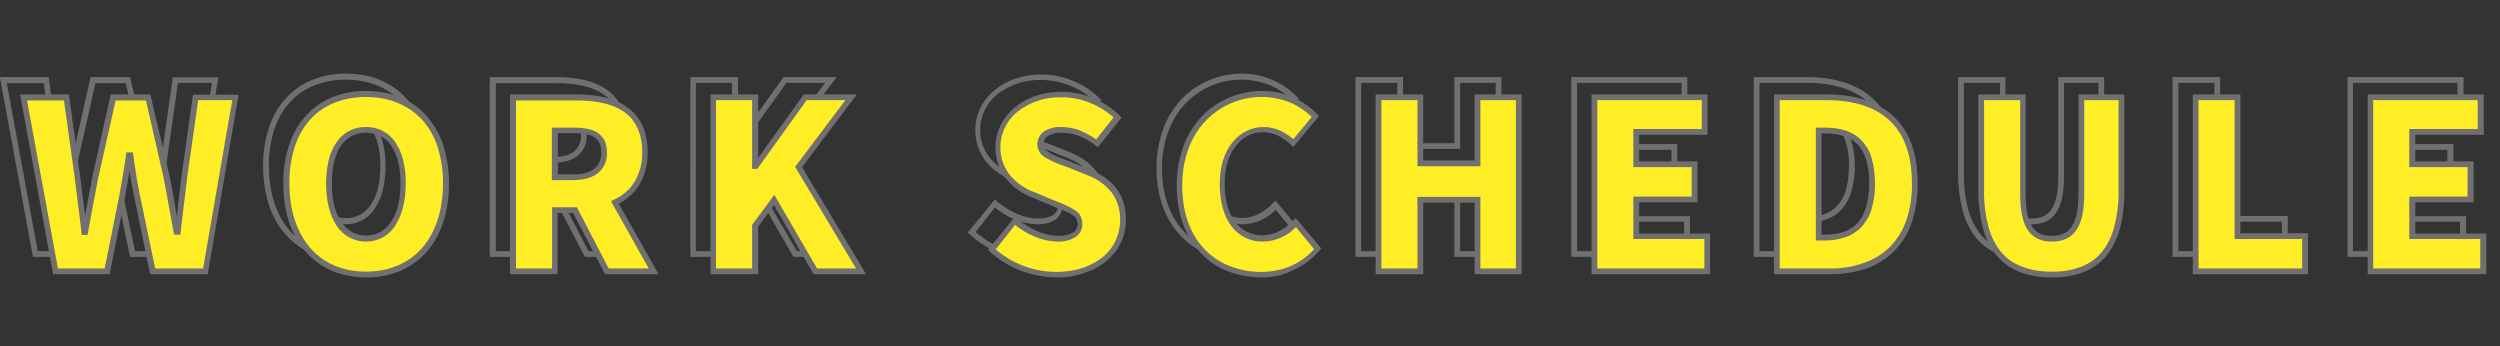
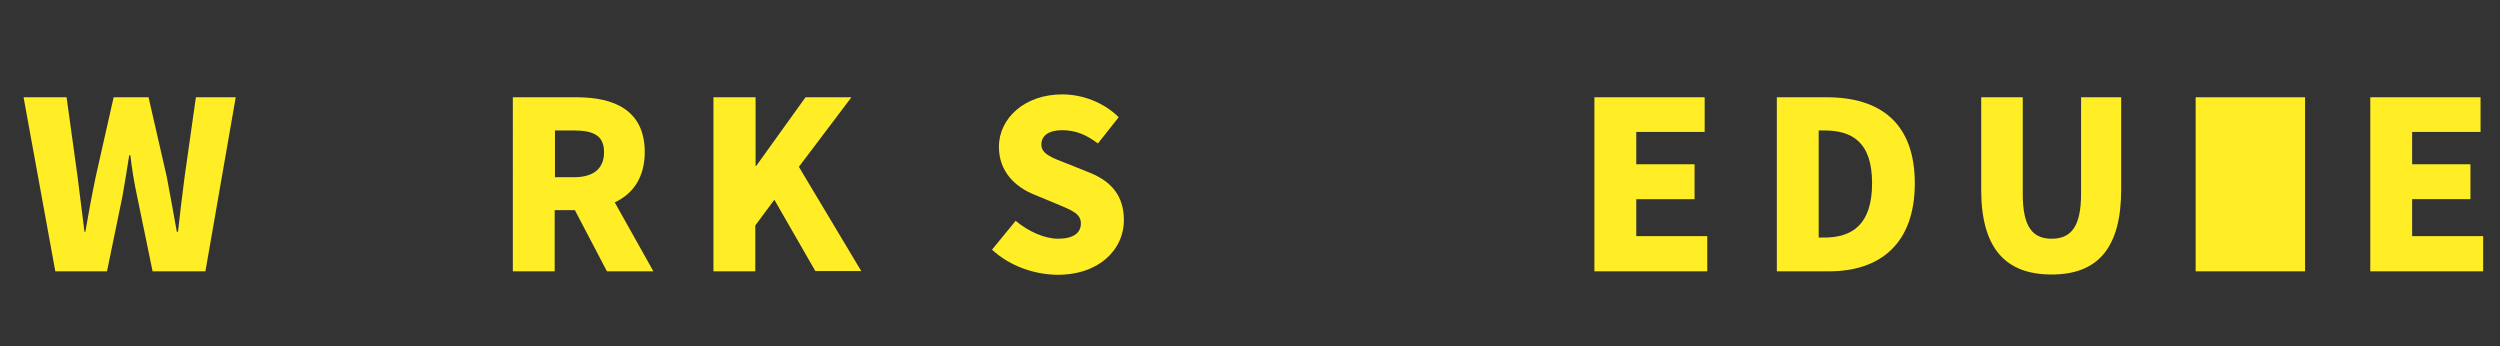
<svg xmlns="http://www.w3.org/2000/svg" version="1.1" id="レイヤー_1" x="0px" y="0px" viewBox="0 0 866.1 120" style="enable-background:new 0 0 866.1 120;" xml:space="preserve">
  <rect x="0" y="0" width="866.1" height="120" fill="#333333" stroke="none" />
  <style type="text/css">
	.st0{fill:#707070;}
	.st1{enable-background:new    ;}
	.st2{fill:#FFEE26;}
</style>
  <g transform="translate(0.065 -6)">
-     <path class="st0" d="M703.8,96.1c-3.7,0.1-7.5-0.5-11-1.8c-3.1-1.2-5.9-3.1-8.1-5.7c-2.3-2.8-3.9-6.1-4.8-9.6   c-1.1-4.4-1.7-8.9-1.6-13.5V32.7h16.4v34.5c0,5.4,0.8,9.2,2.4,11.5c1.4,2.1,3.5,3,6.7,3s5.3-1,6.7-3c1.7-2.3,2.5-6.1,2.5-11.4V32.7   h15.9v32.9c0.1,4.5-0.4,9.1-1.5,13.4c-0.9,3.5-2.5,6.8-4.7,9.6c-2.1,2.5-4.9,4.5-8,5.7C711.2,95.6,707.5,96.2,703.8,96.1z    M680.3,34.7v30.9c-0.1,4.4,0.4,8.7,1.5,12.9c0.8,3.2,2.3,6.2,4.4,8.8c1.9,2.3,4.4,4,7.3,5.1c3.3,1.2,6.8,1.8,10.3,1.7   c3.5,0.1,6.9-0.5,10.2-1.7c2.8-1.1,5.2-2.8,7.1-5.1c2.1-2.6,3.5-5.6,4.3-8.8c1.1-4.2,1.6-8.6,1.5-12.9V34.7H715v32.5   c0,5.8-0.9,9.9-2.8,12.6c-1.8,2.6-4.6,3.9-8.4,3.9c-3.8,0-6.5-1.3-8.3-3.9c-1.8-2.6-2.7-6.8-2.7-12.6V34.7L680.3,34.7z M429.8,96.1   c-3.8,0-7.6-0.7-11.2-2c-3.5-1.3-6.7-3.4-9.3-6.1c-5.7-5.7-8.7-14-8.7-23.8c0-4.7,0.8-9.4,2.4-13.8c1.4-3.8,3.7-7.3,6.5-10.3   c5.5-5.6,13-8.6,20.8-8.6c3.8,0,7.5,0.8,11,2.4c3,1.4,5.7,3.3,8,5.7l0.6,0.6l-8.9,10.7l-0.8-0.7c-1.3-1.3-2.9-2.4-4.5-3.2   c-1.6-0.8-3.4-1.2-5.3-1.2c-3.6,0-7,1.7-9.2,4.6c-2.6,3.2-4,7.8-4,13.1c0,5.6,1.2,10.2,3.6,13.4c1.1,1.4,2.5,2.6,4.1,3.4   c1.7,0.8,3.5,1.2,5.3,1.2c5,0,8.6-2.8,10.8-5.2l0.8-0.8l8.9,10.6l-0.6,0.6c-2.5,3-5.6,5.3-9.2,6.9   C437.5,95.4,433.7,96.2,429.8,96.1z M430.3,33.6c-7.3-0.1-14.3,2.8-19.4,8c-2.7,2.7-4.7,6-6.1,9.6c-1.6,4.2-2.3,8.6-2.3,13.1   c0,9.3,2.8,17.1,8.1,22.4c2.5,2.5,5.4,4.4,8.7,5.6c3.4,1.3,6.9,1.9,10.5,1.9c3.6,0,7.2-0.7,10.5-2.1c3-1.4,5.7-3.3,7.9-5.8   l-6.3-7.6c-3,3.1-7.1,4.9-11.4,5c-4.3,0.1-8.4-1.9-11-5.4c-2.6-3.5-4-8.5-4-14.6c0-5.8,1.5-10.8,4.4-14.4c2.6-3.3,6.6-5.3,10.8-5.3   c2.1,0,4.2,0.5,6.1,1.4c1.5,0.8,2.9,1.7,4.2,2.8l6.4-7.7c-2-1.9-4.3-3.5-6.8-4.7C437.2,34.4,433.8,33.6,430.3,33.6L430.3,33.6z    M359.1,96.1c-4.2,0-8.3-0.8-12.2-2.2c-4.1-1.5-7.8-3.8-11-6.7l-0.7-0.6l9.4-11.5l0.8,0.7c4.3,3.7,9.7,5.9,14,5.9   c1.9,0.1,3.7-0.3,5.4-1.2c1-0.7,1.6-1.8,1.5-3c0-2.5-2.1-3.5-6.9-5.4l-1-0.4l-7.7-3.2c-3.4-1.3-6.5-3.4-8.9-6.2   c-2.6-3.1-4-7.1-4-11.2c0-5.3,2.4-10.3,6.5-13.7c2.1-1.8,4.6-3.2,7.2-4.1c2.9-1,6-1.5,9.1-1.5c3.7,0,7.4,0.7,10.8,2.1   c3.6,1.4,6.8,3.5,9.5,6.2l0.6,0.6L373.3,51l-0.8-0.6c-4.1-3.1-7.6-4.4-11.8-4.4c-1.6-0.1-3.3,0.3-4.7,1.1c-1,0.6-1.6,1.7-1.5,2.9   c0,2.3,2.6,3.5,7.6,5.4l0.9,0.3l7.5,3c8.4,3.4,12.5,9.1,12.5,17.5c0,5.4-2.3,10.4-6.4,13.9c-2.2,1.9-4.8,3.4-7.6,4.3   C365.9,95.6,362.5,96.2,359.1,96.1L359.1,96.1z M337.9,86.4c2.8,2.4,6.1,4.4,9.6,5.7c3.7,1.4,7.6,2.1,11.5,2.1   c3.2,0,6.4-0.5,9.4-1.5c2.5-0.9,4.9-2.2,6.9-3.9c3.6-3.1,5.7-7.7,5.7-12.5c0.1-3.5-0.9-6.9-3-9.7c-2.2-2.7-5.1-4.7-8.3-5.9l-7.5-3   l-0.9-0.3c-2.1-0.7-4.2-1.7-6.2-2.8c-1.7-0.9-2.7-2.6-2.8-4.5c0-1.8,0.8-3.5,2.4-4.6c1.8-1.1,3.8-1.6,5.8-1.5   c2.3,0,4.7,0.4,6.8,1.3c1.9,0.8,3.7,1.8,5.4,3l6-7.6c-2.4-2.2-5.2-3.9-8.2-5.1c-3.2-1.3-6.6-1.9-10.1-1.9   c-5.5-0.1-10.8,1.7-15.1,5.1c-3.6,3-5.8,7.4-5.8,12.1c-0.1,3.6,1.2,7.2,3.5,10c2.2,2.5,5,4.5,8.1,5.6l0,0l7.7,3.2l1,0.4   c2,0.7,3.9,1.7,5.7,2.8c1.5,1,2.4,2.7,2.4,4.5c0.1,1.9-0.8,3.6-2.3,4.7c-2,1.2-4.2,1.7-6.5,1.6c-2.7-0.1-5.4-0.7-7.9-1.8   c-2.4-1-4.6-2.4-6.6-4L337.9,86.4z M119.7,96.1c-4,0-7.9-0.7-11.6-2.2c-3.5-1.5-6.6-3.7-9.1-6.5c-5.2-5.8-7.9-14-7.9-23.9   C91,59,91.7,54.4,93.2,50c1.2-3.7,3.2-7.2,5.9-10.1c5.1-5.5,12.2-8.4,20.7-8.4s15.7,2.9,20.7,8.4c2.6,2.9,4.6,6.3,5.9,10.1   c1.4,4.3,2.1,8.9,2.1,13.5c0,9.8-2.7,18.1-7.9,23.9c-2.5,2.8-5.6,5-9.1,6.5C127.7,95.4,123.7,96.2,119.7,96.1z M119.7,33.6   c-7.9,0-14.6,2.7-19.2,7.7C98,44,96.2,47.2,95,50.7c-1.3,4.1-2,8.5-1.9,12.9c0,9.3,2.6,17.1,7.4,22.5c4.7,5.3,11.4,8,19.2,8   s14.5-2.8,19.2-8c4.8-5.4,7.4-13.2,7.4-22.5c0.1-4.3-0.6-8.7-1.9-12.8c-1.1-3.5-3-6.7-5.4-9.4C134.3,36.3,127.6,33.6,119.7,33.6   L119.7,33.6z M854.3,95h-41.1V32.7h40.2v14h-23.7v9.2h20.2v14.2h-20.2v10.8h24.6V95z M815.1,93h37.1V82.8h-24.6V68.1h20.2V57.9   h-20.2V44.7h23.7v-10h-36.2V93z M792.5,95h-39.9V32.7h16.5v48.1h23.4L792.5,95z M754.6,93h35.9V82.8h-23.4V34.7h-12.5L754.6,93z    M626.6,95h-19.1V32.7h18.3c9.8,0,17.5,2.5,22.8,7.3c5.8,5.2,8.7,13.1,8.7,23.5c0.1,4.7-0.7,9.5-2.2,14c-1.3,3.7-3.5,7.1-6.3,9.9   c-2.8,2.6-6.1,4.6-9.8,5.8C635,94.4,630.8,95.1,626.6,95z M609.5,93h17.1c4,0.1,7.9-0.5,11.7-1.8c3.4-1.1,6.4-2.9,9-5.3   c2.6-2.5,4.6-5.7,5.9-9.1c1.5-4.3,2.2-8.8,2.1-13.3c0-9.8-2.7-17.2-8-22c-5-4.5-12.2-6.8-21.5-6.8h-16.3V93z M585.4,95h-41.1V32.7   h40.2v14h-23.7v9.2H581v14.2h-20.2v10.8h24.6L585.4,95z M546.3,93h37.1V82.8h-24.6V68.1H579V57.9h-20.2V44.7h23.7v-10h-36.2V93z    M520.1,95h-16.3V70.2h-17.8V95h-16.5V32.7h16.5v22.9h17.8V32.7h16.3L520.1,95z M505.8,93h12.3V34.7h-12.3v22.9h-21.8V34.7h-12.5   V93h12.5V68.2h21.8V93z M293,95h-18.2l-13.7-23.9l-5.5,7.4V95h-16.5V32.7h16.5v22l15.8-22h18.4l-19,25.2L293,95z M276,93h13.5   l-21.1-35.2l17.4-23.1h-13.4l-17.1,23.8h-1.8V34.7h-12.5V93h12.5V77.9l7.7-10.4L276,93z M221.1,95h-18.5l-0.3-0.5l-10.8-20.7h-5.4   V95h-16.5V32.7h23.1c7.3,0,13.1,1.4,17.2,4.2c4.9,3.3,7.4,8.6,7.4,15.8c0.1,4-0.9,8-3,11.5c-1.7,2.7-4.1,4.9-7,6.4L221.1,95z    M203.8,93h13.9l-13.1-23.3l1-0.5c2.9-1.3,5.4-3.4,7.1-6.1c1.9-3.1,2.8-6.7,2.7-10.4c0.1-3-0.5-6-1.8-8.7c-1.1-2.2-2.7-4.1-4.7-5.4   c-3.7-2.5-9.1-3.8-16.1-3.8h-21.1V93h12.5V71.8h8.6L203.8,93z M64.9,95H45l-0.2-0.8L39.4,68c-0.6-2.9-1.2-5.9-1.6-8.8   c-0.5,2.9-1,5.9-1.5,8.8v0l-5.4,27H11.3l-0.1-0.8L-0.1,32.7h16.9l3.9,28.3l1.7,13.7c0.8-4.4,1.7-9,2.6-13.8l0,0l6.3-28.2h13.7   L51.7,61c0.7,3.6,1.4,7.3,2,10.9c0.2,1,0.3,2,0.5,3c0.2-2.1,0.5-4.2,0.7-6.2c0.3-2.5,0.6-5.1,0.9-7.6v0l4-28.3h15.8L64.9,95z    M46.7,93h16.6l10.1-58.3H61.6l-3.8,26.6c-0.3,2.5-0.6,5.1-0.9,7.6c-0.5,3.7-0.9,7.6-1.4,11.5l-0.1,0.9h-2.1l-0.2-0.8   c-0.5-2.8-1-5.5-1.5-8.2c-0.7-3.8-1.3-7.3-2-10.8l-6.1-26.7H33l-6,26.7c-1.3,6.6-2.5,13.1-3.6,19.1l-0.1,0.8h-2l-2.5-20l-3.7-26.6   H2.3L13,93h16.2l5.1-25.4c0.7-3.7,1.3-7.5,1.9-11.2c0.1-0.9,0.3-1.9,0.4-2.8l0.1-0.8H39l0.1,0.9c0.6,4.6,1.4,9.4,2.3,13.9L46.7,93z    M119.7,83.7c-4.1,0-8-2.1-10.2-5.6c-2.3-3.5-3.6-8.5-3.6-14.5c0-2.7,0.3-5.4,0.9-8.1c0.5-2.2,1.4-4.3,2.7-6.2   c2.3-3.4,6.1-5.4,10.2-5.3c4.1-0.1,8,1.9,10.2,5.3c1.3,1.9,2.2,4,2.7,6.2c0.6,2.6,1,5.4,0.9,8.1c0,6-1.3,11-3.6,14.5   C127.8,81.6,123.9,83.7,119.7,83.7z M119.7,46c-1.7,0-3.4,0.4-4.9,1.1c-1.5,0.8-2.7,1.9-3.7,3.3c-2.1,3.1-3.2,7.6-3.2,13.1   c0,5.6,1.1,10.2,3.3,13.4c0.9,1.4,2.2,2.6,3.7,3.5c1.5,0.8,3.2,1.2,4.9,1.2c1.7,0,3.4-0.4,4.9-1.2c1.5-0.9,2.8-2.1,3.7-3.5   c2.2-3.2,3.3-7.8,3.3-13.4c0-5.5-1.1-10-3.3-13.1c-0.9-1.4-2.2-2.5-3.7-3.3C123.1,46.4,121.4,46,119.7,46z M624.9,83.3H622V44.2   h2.9c5.6,0,9.8,1.3,12.6,4.1c1.7,1.7,3,3.7,3.7,6c0.9,3,1.3,6.1,1.3,9.2c0.1,3.1-0.4,6.3-1.3,9.3c-0.7,2.3-2,4.4-3.7,6.2   c-1.6,1.5-3.5,2.7-5.7,3.3C629.6,83,627.3,83.4,624.9,83.3L624.9,83.3z M624,81.3h0.9c5,0,8.7-1.2,11.2-3.7   c1.5-1.5,2.6-3.4,3.2-5.4c0.8-2.8,1.2-5.7,1.2-8.7c0.1-2.9-0.3-5.8-1.2-8.6c-0.6-2-1.7-3.8-3.2-5.2c-2.5-2.4-6.2-3.5-11.3-3.5H624   L624,81.3z M191.6,62.4h-7.5V44.2h7.5c3.9,0,6.5,0.6,8.4,1.8c1,0.7,1.8,1.6,2.4,2.7c0.5,1.3,0.8,2.6,0.8,4c0.2,2.8-1,5.4-3,7.2   C198.2,61.5,195.3,62.4,191.6,62.4z M186.2,60.4h5.5c3.2,0,5.6-0.7,7.2-2c1.6-1.4,2.5-3.5,2.3-5.7c0-2.4-0.7-4-2.2-5.1   c-1.5-1-3.9-1.5-7.3-1.5h-5.5V60.4z" />
    <g class="st1">
      <path class="st2" d="M8.1,39.7H23l3.8,27.5l2.4,19.1h0.3c1.1-6.4,2.3-12.9,3.6-19.1l6.2-27.5h12.1l6.3,27.5    c1.2,6.2,2.3,12.6,3.5,19.1h0.4c0.7-6.5,1.5-12.9,2.3-19.1l3.9-27.5h13.8L71.1,100H52.8l-5.4-26.2c-1-4.6-1.8-9.5-2.3-14h-0.4    c-0.7,4.5-1.5,9.4-2.3,14L37,100H19.1L8.1,39.7z" />
-       <path class="st2" d="M99.1,69.5c0-19.8,11.2-30.9,27.6-30.9s27.6,11.3,27.6,30.9c0,19.8-11.2,31.6-27.6,31.6S99.1,89.3,99.1,69.5z     M139.6,69.5c0-11.7-4.9-18.5-12.9-18.5s-12.8,6.9-12.8,18.5c0,11.7,4.9,19.1,12.8,19.1S139.6,81.3,139.6,69.5z" />
      <path class="st2" d="M210.2,100l-11.1-21.2h-7V100h-14.5V39.7h22.1c12.9,0,23.6,4.4,23.6,19c0,8.8-4.1,14.5-10.4,17.4l13.4,23.9    H210.2z M192.2,67.4h6.5c6.9,0,10.5-3,10.5-8.7s-3.6-7.5-10.5-7.5h-6.5V67.4z" />
      <path class="st2" d="M247.2,39.7h14.5v23.8h0.2L279,39.7h15.9l-18.2,24.1l21.6,36.1h-15.9l-14.2-24.7l-6.6,8.9V100h-14.5V39.7z" />
      <path class="st2" d="M343.6,92.5l8.2-10c4.3,3.6,9.9,6.2,14.7,6.2c5.3,0,7.9-2,7.9-5.3c0-3.5-3.3-4.6-8.5-6.8l-7.7-3.2    c-6.3-2.5-12.2-7.8-12.2-16.5c0-10.1,9.1-18.2,21.9-18.2c7,0,14.3,2.7,19.6,7.9l-7.2,9.1c-4-3-7.7-4.6-12.4-4.6    c-4.5,0-7.2,1.8-7.2,5c0,3.3,3.8,4.6,9.2,6.7l7.5,3c7.5,3,11.9,8,11.9,16.5c0,10-8.4,18.9-23,18.9    C358.2,101.1,349.8,98.2,343.6,92.5z" />
-       <path class="st2" d="M408.5,70.2c0-20.1,13.4-31.6,28.8-31.6c7.9,0,14.2,3.6,18.3,7.9l-7.6,9.2c-3-2.8-6.2-4.7-10.4-4.7    c-7.8,0-14.2,7-14.2,18.7c0,12,5.5,19,14,19c4.8,0,8.7-2.4,11.5-5.5l7.6,9.1c-5.1,5.9-11.8,8.9-19.7,8.9    C421.5,101.1,408.5,90.6,408.5,70.2z" />
-       <path class="st2" d="M477.4,39.7h14.5v22.9h19.8V39.7h14.3V100h-14.3V75.2h-19.8V100h-14.5V39.7z" />
      <path class="st2" d="M552.3,39.7h38.2v12h-23.7v11.2H587v12.1h-20.2v12.8h24.6V100h-39.1V39.7z" />
      <path class="st2" d="M615.5,39.7h17.3c18.4,0,30.5,8.8,30.5,29.8c0,21-12.1,30.5-29.7,30.5h-18.1V39.7z M631.9,88.3    c9.7,0,16.6-4.5,16.6-18.8c0-14.3-6.9-18.3-16.6-18.3H630v37.1H631.9z" />
      <path class="st2" d="M686.3,71.7V39.7h14.4v33.5c0,11.4,3.4,15.5,10,15.5c6.6,0,10.2-4,10.2-15.5V39.7h13.9v31.9    c0,20.3-8.1,29.5-24.1,29.5C694.7,101.1,686.3,92,686.3,71.7z" />
-       <path class="st2" d="M760.6,39.7h14.5v48.1h23.4V100h-37.9V39.7z" />
+       <path class="st2" d="M760.6,39.7h14.5h23.4V100h-37.9V39.7z" />
      <path class="st2" d="M821.1,39.7h38.2v12h-23.7v11.2h20.2v12.1h-20.2v12.8h24.6V100h-39.1V39.7z" />
    </g>
-     <path class="st0" d="M710.8,102.1c-3.7,0.1-7.5-0.5-11-1.8c-3.1-1.2-5.9-3.1-8.1-5.7c-2.3-2.8-3.9-6.1-4.8-9.6   c-1.1-4.4-1.7-8.9-1.6-13.5V38.7h16.4v34.5c0,5.4,0.8,9.2,2.4,11.5c1.4,2.1,3.5,3,6.7,3s5.3-1,6.7-3c1.7-2.3,2.5-6.1,2.5-11.4V38.7   h15.9v32.9c0.1,4.5-0.4,9.1-1.5,13.4c-0.9,3.5-2.5,6.8-4.7,9.6c-2.1,2.5-4.9,4.5-8,5.7C718.2,101.6,714.5,102.2,710.8,102.1z    M687.3,40.7v30.9c-0.1,4.4,0.4,8.7,1.5,12.9c0.8,3.2,2.3,6.2,4.4,8.8c1.9,2.3,4.4,4,7.3,5.1c3.3,1.2,6.8,1.8,10.3,1.7   c3.5,0.1,6.9-0.5,10.2-1.7c2.8-1.1,5.2-2.8,7.1-5.1c2.1-2.6,3.5-5.6,4.3-8.8c1.1-4.2,1.6-8.6,1.5-12.9V40.7H722v32.5   c0,5.8-0.9,9.9-2.8,12.6c-1.8,2.6-4.6,3.9-8.4,3.9c-3.8,0-6.5-1.3-8.3-3.9c-1.8-2.6-2.7-6.8-2.7-12.6V40.7L687.3,40.7z    M436.8,102.1c-3.8,0-7.6-0.7-11.2-2c-3.5-1.3-6.7-3.4-9.3-6.1c-5.7-5.7-8.7-14-8.7-23.8c0-4.7,0.8-9.4,2.4-13.8   c1.4-3.8,3.7-7.3,6.5-10.3c5.5-5.6,13-8.6,20.8-8.6c3.8,0,7.5,0.8,11,2.4c3,1.4,5.7,3.3,8,5.7l0.6,0.6l-8.9,10.7l-0.8-0.7   c-1.3-1.3-2.9-2.4-4.5-3.2c-1.6-0.8-3.4-1.2-5.3-1.2c-3.6,0-7,1.7-9.2,4.6c-2.6,3.2-4,7.8-4,13.1c0,5.6,1.2,10.2,3.6,13.4   c1.1,1.4,2.5,2.6,4.1,3.4c1.7,0.8,3.5,1.2,5.3,1.2c5,0,8.6-2.8,10.8-5.2l0.8-0.8l8.9,10.6l-0.6,0.6c-2.5,3-5.6,5.3-9.2,6.9   C444.5,101.4,440.7,102.2,436.8,102.1z M437.3,39.6c-7.3-0.1-14.3,2.8-19.4,8c-2.7,2.7-4.7,6-6.1,9.6c-1.6,4.2-2.3,8.6-2.3,13.1   c0,9.3,2.8,17.1,8.1,22.4c2.5,2.5,5.4,4.4,8.7,5.6c3.4,1.3,6.9,1.9,10.5,1.9c3.6,0,7.2-0.7,10.5-2.1c3-1.4,5.7-3.3,7.9-5.8   l-6.3-7.6c-3,3.1-7.1,4.9-11.4,5c-4.3,0.1-8.4-1.9-11-5.4c-2.6-3.5-4-8.5-4-14.6c0-5.8,1.5-10.8,4.4-14.4c2.6-3.3,6.6-5.3,10.8-5.3   c2.1,0,4.2,0.5,6.1,1.4c1.5,0.8,2.9,1.7,4.2,2.8l6.4-7.7c-2-1.9-4.3-3.5-6.8-4.7C444.2,40.4,440.8,39.6,437.3,39.6L437.3,39.6z    M366.1,102.1c-4.2,0-8.3-0.8-12.2-2.2c-4.1-1.5-7.8-3.8-11-6.7l-0.7-0.6l9.4-11.5l0.8,0.7c4.3,3.7,9.7,5.9,14,5.9   c1.9,0.1,3.7-0.3,5.4-1.2c1-0.7,1.6-1.8,1.5-3c0-2.5-2.1-3.5-6.9-5.4l-1-0.4l-7.7-3.2c-3.4-1.3-6.5-3.4-8.9-6.2   c-2.6-3.1-4-7.1-4-11.2c0-5.3,2.4-10.3,6.5-13.7c2.1-1.8,4.6-3.2,7.2-4.1c2.9-1,6-1.5,9.1-1.5c3.7,0,7.4,0.7,10.8,2.1   c3.6,1.4,6.8,3.5,9.5,6.2l0.6,0.6L380.3,57l-0.8-0.6c-4.1-3.1-7.6-4.4-11.8-4.4c-1.6-0.1-3.3,0.3-4.7,1.1c-1,0.6-1.6,1.7-1.5,2.9   c0,2.3,2.6,3.5,7.6,5.4l0.9,0.3l7.5,3c8.4,3.4,12.5,9.1,12.5,17.5c0,5.4-2.3,10.4-6.4,13.9c-2.2,1.9-4.8,3.4-7.6,4.3   C372.9,101.6,369.5,102.2,366.1,102.1L366.1,102.1z M344.9,92.4c2.8,2.4,6.1,4.4,9.6,5.7c3.7,1.4,7.6,2.1,11.5,2.1   c3.2,0,6.4-0.5,9.4-1.5c2.5-0.9,4.9-2.2,6.9-3.9c3.6-3.1,5.7-7.7,5.7-12.5c0.1-3.5-0.9-6.9-3-9.7c-2.2-2.7-5.1-4.7-8.3-5.9l-7.5-3   l-0.9-0.3c-2.1-0.7-4.2-1.7-6.2-2.8c-1.7-0.9-2.7-2.6-2.8-4.5c0-1.8,0.8-3.5,2.4-4.6c1.8-1.1,3.8-1.6,5.8-1.5   c2.3,0,4.7,0.4,6.8,1.3c1.9,0.8,3.7,1.8,5.4,3l6-7.6c-2.4-2.2-5.2-3.9-8.2-5.1c-3.2-1.3-6.6-1.9-10.1-1.9   c-5.5-0.1-10.8,1.7-15.1,5.1c-3.6,3-5.8,7.4-5.8,12.1c-0.1,3.6,1.2,7.2,3.5,10c2.2,2.5,5,4.5,8.1,5.6l0,0l7.7,3.2l1,0.4   c2,0.7,3.9,1.7,5.7,2.8c1.5,1,2.4,2.7,2.4,4.5c0.1,1.9-0.8,3.6-2.3,4.7c-2,1.2-4.2,1.7-6.5,1.6c-2.7-0.1-5.4-0.7-7.9-1.8   c-2.4-1-4.6-2.4-6.6-4L344.9,92.4z M126.7,102.1c-4,0-7.9-0.7-11.6-2.2c-3.5-1.5-6.6-3.7-9.1-6.5c-5.2-5.8-7.9-14-7.9-23.9   C98,65,98.7,60.4,100.2,56c1.2-3.7,3.2-7.2,5.9-10.1c5.1-5.5,12.2-8.4,20.7-8.4s15.7,2.9,20.7,8.4c2.6,2.9,4.6,6.3,5.9,10.1   c1.4,4.3,2.1,8.9,2.1,13.5c0,9.8-2.7,18.1-7.9,23.9c-2.5,2.8-5.6,5-9.1,6.5C134.7,101.4,130.7,102.2,126.7,102.1z M126.7,39.6   c-7.9,0-14.6,2.7-19.2,7.7c-2.4,2.7-4.3,5.9-5.4,9.4c-1.3,4.1-2,8.5-1.9,12.9c0,9.3,2.6,17.1,7.4,22.5c4.7,5.3,11.4,8,19.2,8   s14.5-2.8,19.2-8c4.8-5.4,7.4-13.2,7.4-22.5c0.1-4.3-0.6-8.7-1.9-12.8c-1.1-3.5-3-6.7-5.4-9.4C141.3,42.3,134.6,39.6,126.7,39.6   L126.7,39.6z M861.3,101h-41.1V38.7h40.2v14h-23.7v9.2h20.2v14.2h-20.2v10.8h24.6V101z M822.1,99h37.1V88.8h-24.6V74.1h20.2V63.9   h-20.2V50.7h23.7v-10h-36.2V99z M799.5,101h-39.9V38.7h16.5v48.1h23.4L799.5,101z M761.6,99h35.9V88.8h-23.4V40.7h-12.5L761.6,99z    M633.6,101h-19.1V38.7h18.3c9.8,0,17.5,2.5,22.8,7.3c5.8,5.2,8.7,13.1,8.7,23.5c0.1,4.7-0.7,9.5-2.2,14c-1.3,3.7-3.5,7.1-6.3,9.9   c-2.8,2.6-6.1,4.6-9.8,5.8C642,100.4,637.8,101.1,633.6,101z M616.5,99h17.1c4,0.1,7.9-0.5,11.7-1.8c3.4-1.1,6.4-2.9,9-5.3   c2.6-2.5,4.6-5.7,5.9-9.1c1.5-4.3,2.2-8.8,2.1-13.3c0-9.8-2.7-17.2-8-22c-5-4.5-12.2-6.8-21.5-6.8h-16.3V99z M592.4,101h-41.1V38.7   h40.2v14h-23.7v9.2H588v14.2h-20.2v10.8h24.6L592.4,101z M553.3,99h37.1V88.8h-24.6V74.1H586V63.9h-20.2V50.7h23.7v-10h-36.2V99z    M527.1,101h-16.3V76.2h-17.8V101h-16.5V38.7h16.5v22.9h17.8V38.7h16.3L527.1,101z M512.8,99h12.3V40.7h-12.3v22.9h-21.8V40.7   h-12.5V99h12.5V74.2h21.8V99z M300,101h-18.2l-13.7-23.9l-5.5,7.4V101h-16.5V38.7h16.5v22l15.8-22h18.4l-19,25.2L300,101z M283,99   h13.5l-21.1-35.2l17.4-23.1h-13.4l-17.1,23.8h-1.8V40.7h-12.5V99h12.5V83.9l7.7-10.4L283,99z M228.1,101h-18.5l-0.3-0.5l-10.8-20.7   h-5.4V101h-16.5V38.7h23.1c7.3,0,13.1,1.4,17.2,4.2c4.9,3.3,7.4,8.6,7.4,15.8c0.1,4-0.9,8-3,11.5c-1.7,2.7-4.1,4.9-7,6.4L228.1,101   z M210.8,99h13.9l-13.1-23.3l1-0.5c2.9-1.3,5.4-3.4,7.1-6.1c1.9-3.1,2.8-6.7,2.7-10.4c0.1-3-0.5-6-1.8-8.7   c-1.1-2.2-2.7-4.1-4.7-5.4c-3.7-2.5-9.1-3.8-16.1-3.8h-21.1V99h12.5V77.8h8.6L210.8,99z M71.9,101H52l-0.2-0.8L46.4,74   c-0.6-2.9-1.2-5.9-1.6-8.8c-0.5,2.9-1,5.9-1.5,8.8v0l-5.4,27H18.3l-0.1-0.8L6.9,38.7h16.9l3.9,28.3l1.7,13.7   c0.8-4.4,1.7-9,2.6-13.8l0,0l6.3-28.2h13.7L58.7,67c0.7,3.6,1.4,7.3,2,10.9c0.2,1,0.3,2,0.5,3c0.2-2.1,0.5-4.2,0.7-6.2   c0.3-2.5,0.6-5.1,0.9-7.6v0l4-28.3h15.8L71.9,101z M53.7,99h16.6l10.1-58.3H68.6l-3.8,26.6c-0.3,2.5-0.6,5.1-0.9,7.6   c-0.5,3.7-0.9,7.6-1.4,11.5l-0.1,0.9h-2.1l-0.2-0.8c-0.5-2.8-1-5.5-1.5-8.2c-0.7-3.8-1.3-7.3-2-10.8l-6.1-26.7H40l-6,26.7   c-1.3,6.6-2.5,13.1-3.6,19.1l-0.1,0.8h-2l-2.5-20l-3.7-26.6H9.3L20,99h16.2l5.1-25.4c0.7-3.7,1.3-7.5,1.9-11.2   c0.1-0.9,0.3-1.9,0.4-2.8l0.1-0.8H46l0.1,0.9c0.6,4.6,1.4,9.4,2.3,13.9L53.7,99z M126.7,89.7c-4.1,0-8-2.1-10.2-5.6   c-2.3-3.5-3.6-8.5-3.6-14.5c0-2.7,0.3-5.4,0.9-8.1c0.5-2.2,1.4-4.3,2.7-6.2c2.3-3.4,6.1-5.4,10.2-5.3c4.1-0.1,8,1.9,10.2,5.3   c1.3,1.9,2.2,4,2.7,6.2c0.6,2.6,1,5.4,0.9,8.1c0,6-1.3,11-3.6,14.5C134.8,87.6,130.9,89.7,126.7,89.7z M126.7,52   c-1.7,0-3.4,0.4-4.9,1.1c-1.5,0.8-2.7,1.9-3.7,3.3c-2.1,3.1-3.2,7.6-3.2,13.1c0,5.6,1.1,10.2,3.3,13.4c0.9,1.4,2.2,2.6,3.7,3.5   c1.5,0.8,3.2,1.2,4.9,1.2c1.7,0,3.4-0.4,4.9-1.2c1.5-0.9,2.8-2.1,3.7-3.5c2.2-3.2,3.3-7.8,3.3-13.4c0-5.5-1.1-10-3.3-13.1   c-0.9-1.4-2.2-2.5-3.7-3.3C130.1,52.4,128.4,52,126.7,52z M631.9,89.3H629V50.2h2.9c5.6,0,9.8,1.3,12.6,4.1c1.7,1.7,3,3.7,3.7,6   c0.9,3,1.3,6.1,1.3,9.2c0.1,3.1-0.4,6.3-1.3,9.3c-0.7,2.3-2,4.4-3.7,6.2c-1.6,1.5-3.5,2.7-5.7,3.3C636.6,89,634.3,89.4,631.9,89.3   L631.9,89.3z M631,87.3h0.9c5,0,8.7-1.2,11.2-3.7c1.5-1.5,2.6-3.4,3.2-5.4c0.8-2.8,1.2-5.7,1.2-8.7c0.1-2.9-0.3-5.8-1.2-8.6   c-0.6-2-1.7-3.8-3.2-5.2c-2.5-2.4-6.2-3.5-11.3-3.5H631L631,87.3z M198.6,68.4h-7.5V50.2h7.5c3.9,0,6.5,0.6,8.4,1.8   c1,0.7,1.8,1.6,2.4,2.7c0.5,1.3,0.8,2.6,0.8,4c0.2,2.8-1,5.4-3,7.2C205.2,67.5,202.3,68.4,198.6,68.4z M193.2,66.4h5.5   c3.2,0,5.6-0.7,7.2-2c1.6-1.4,2.5-3.5,2.3-5.7c0-2.4-0.7-4-2.2-5.1c-1.5-1-3.9-1.5-7.3-1.5h-5.5V66.4z" />
  </g>
</svg>